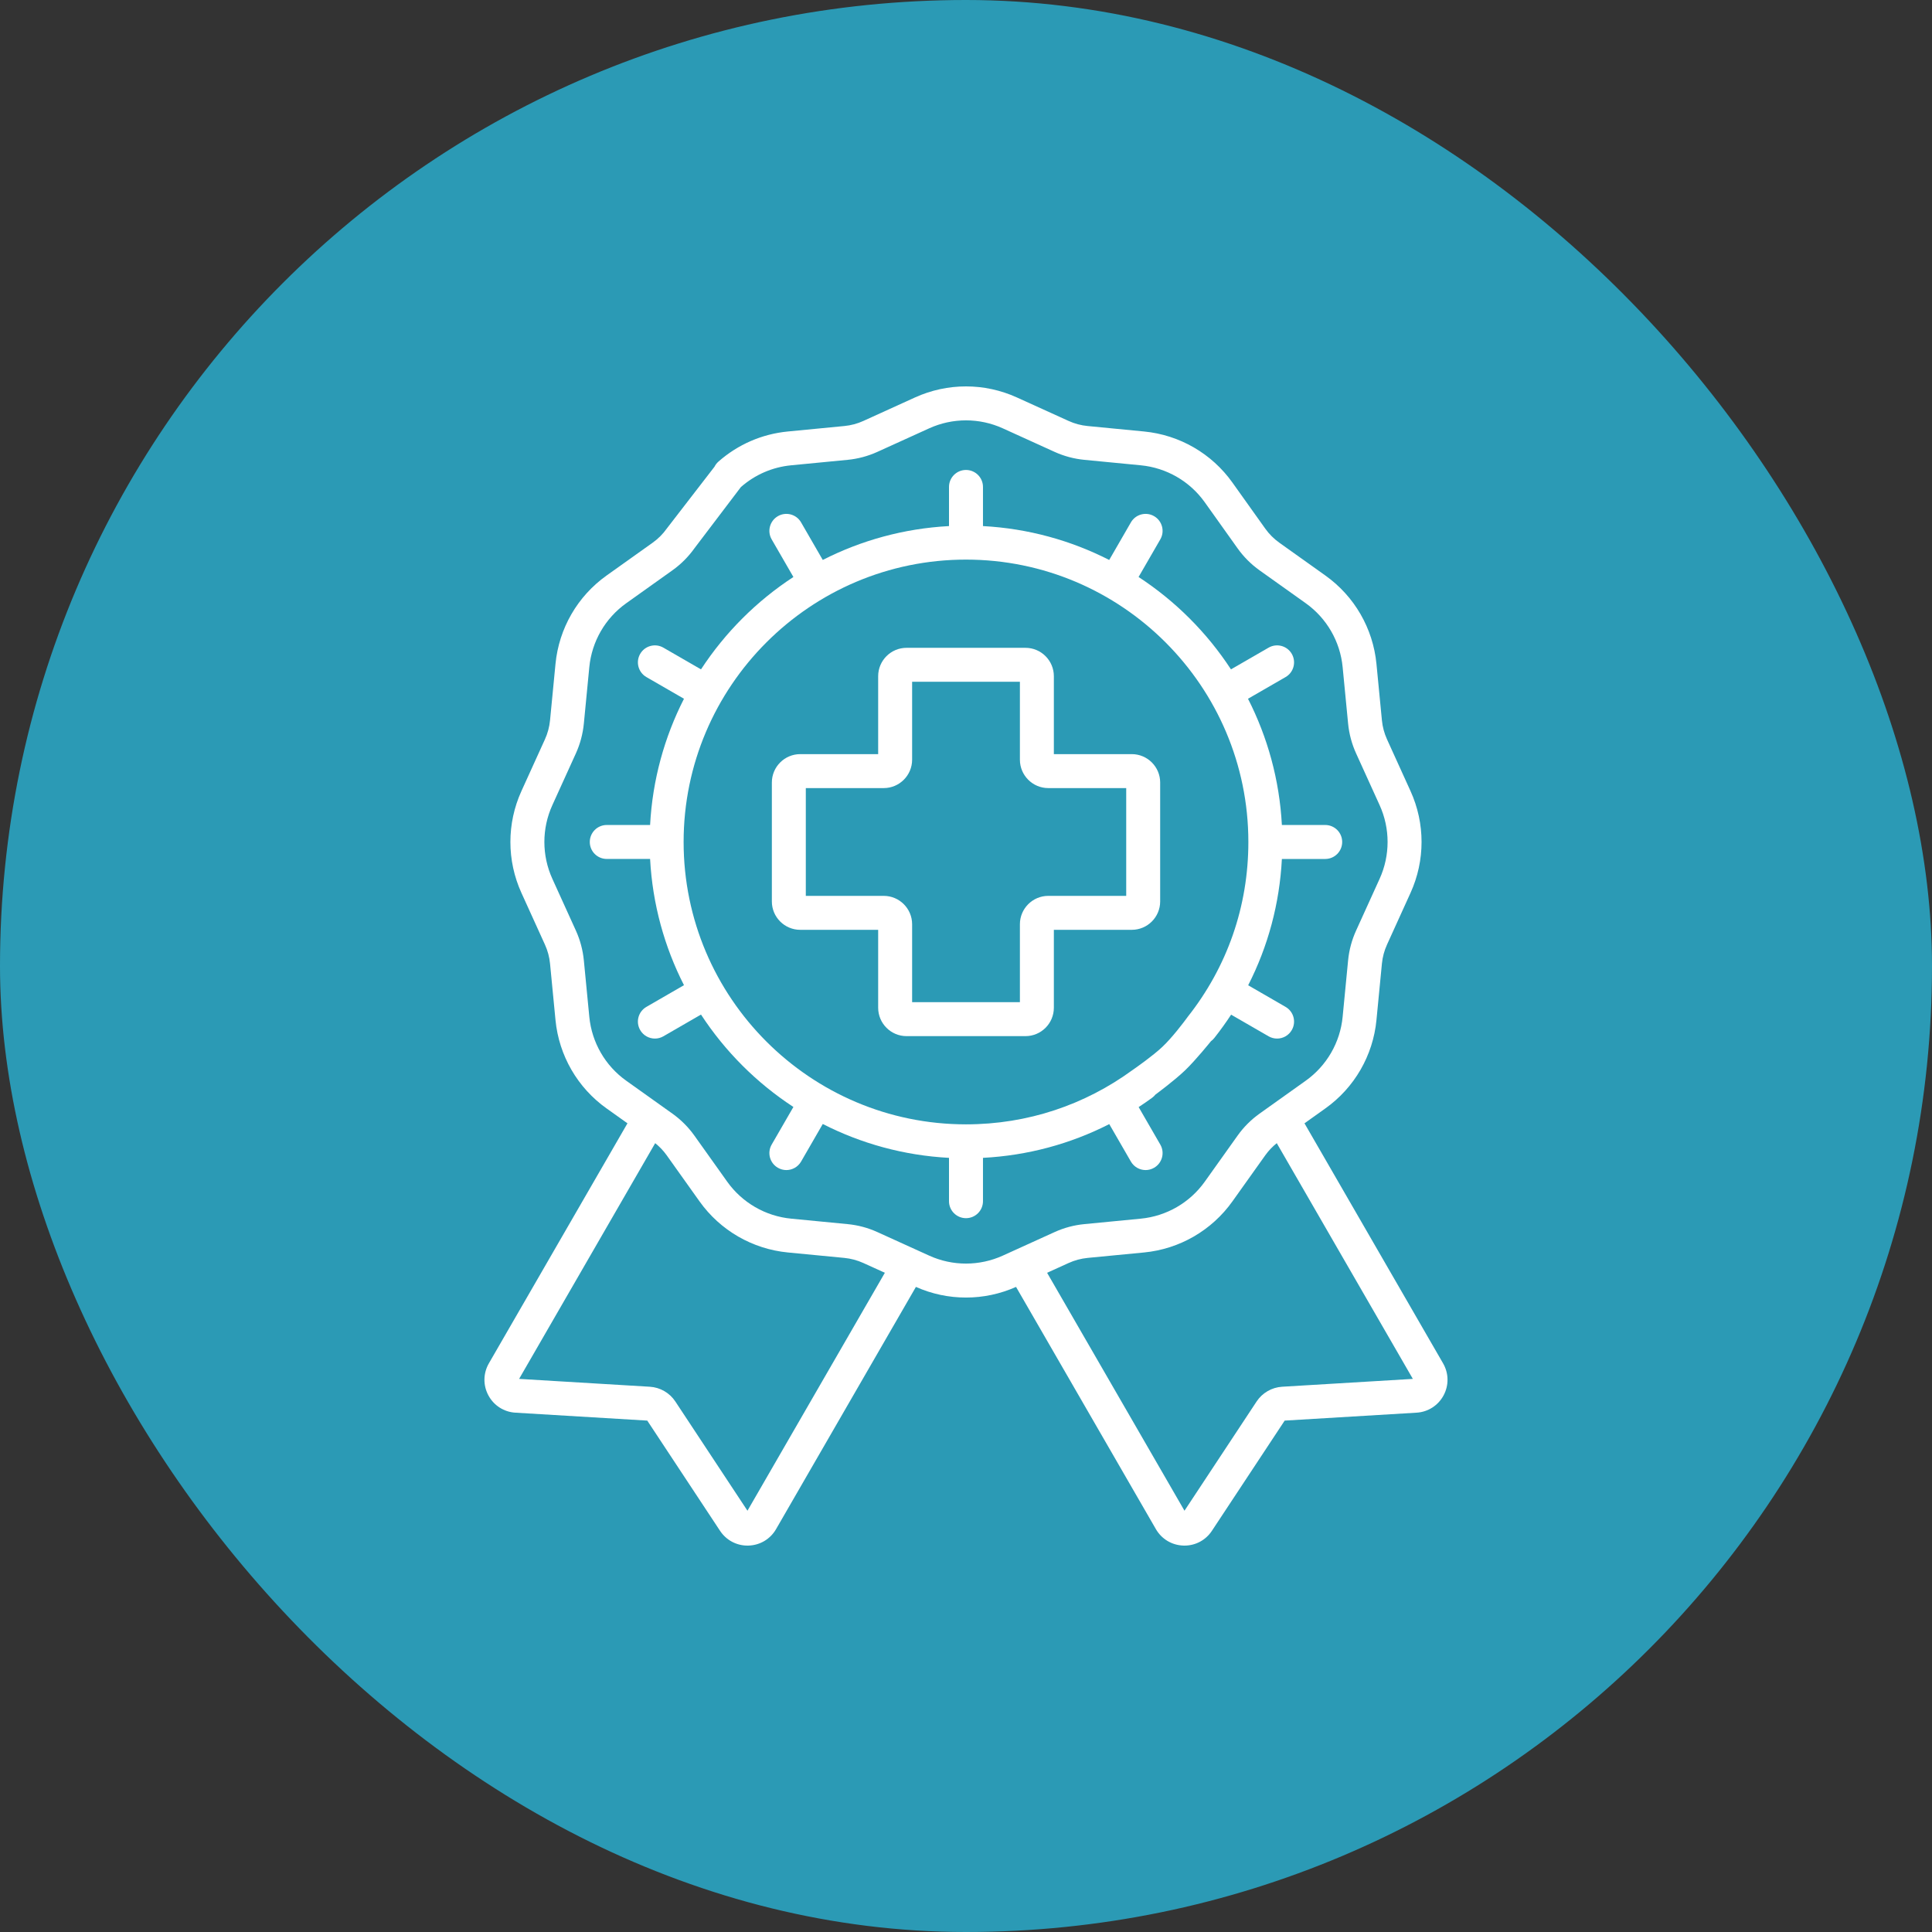
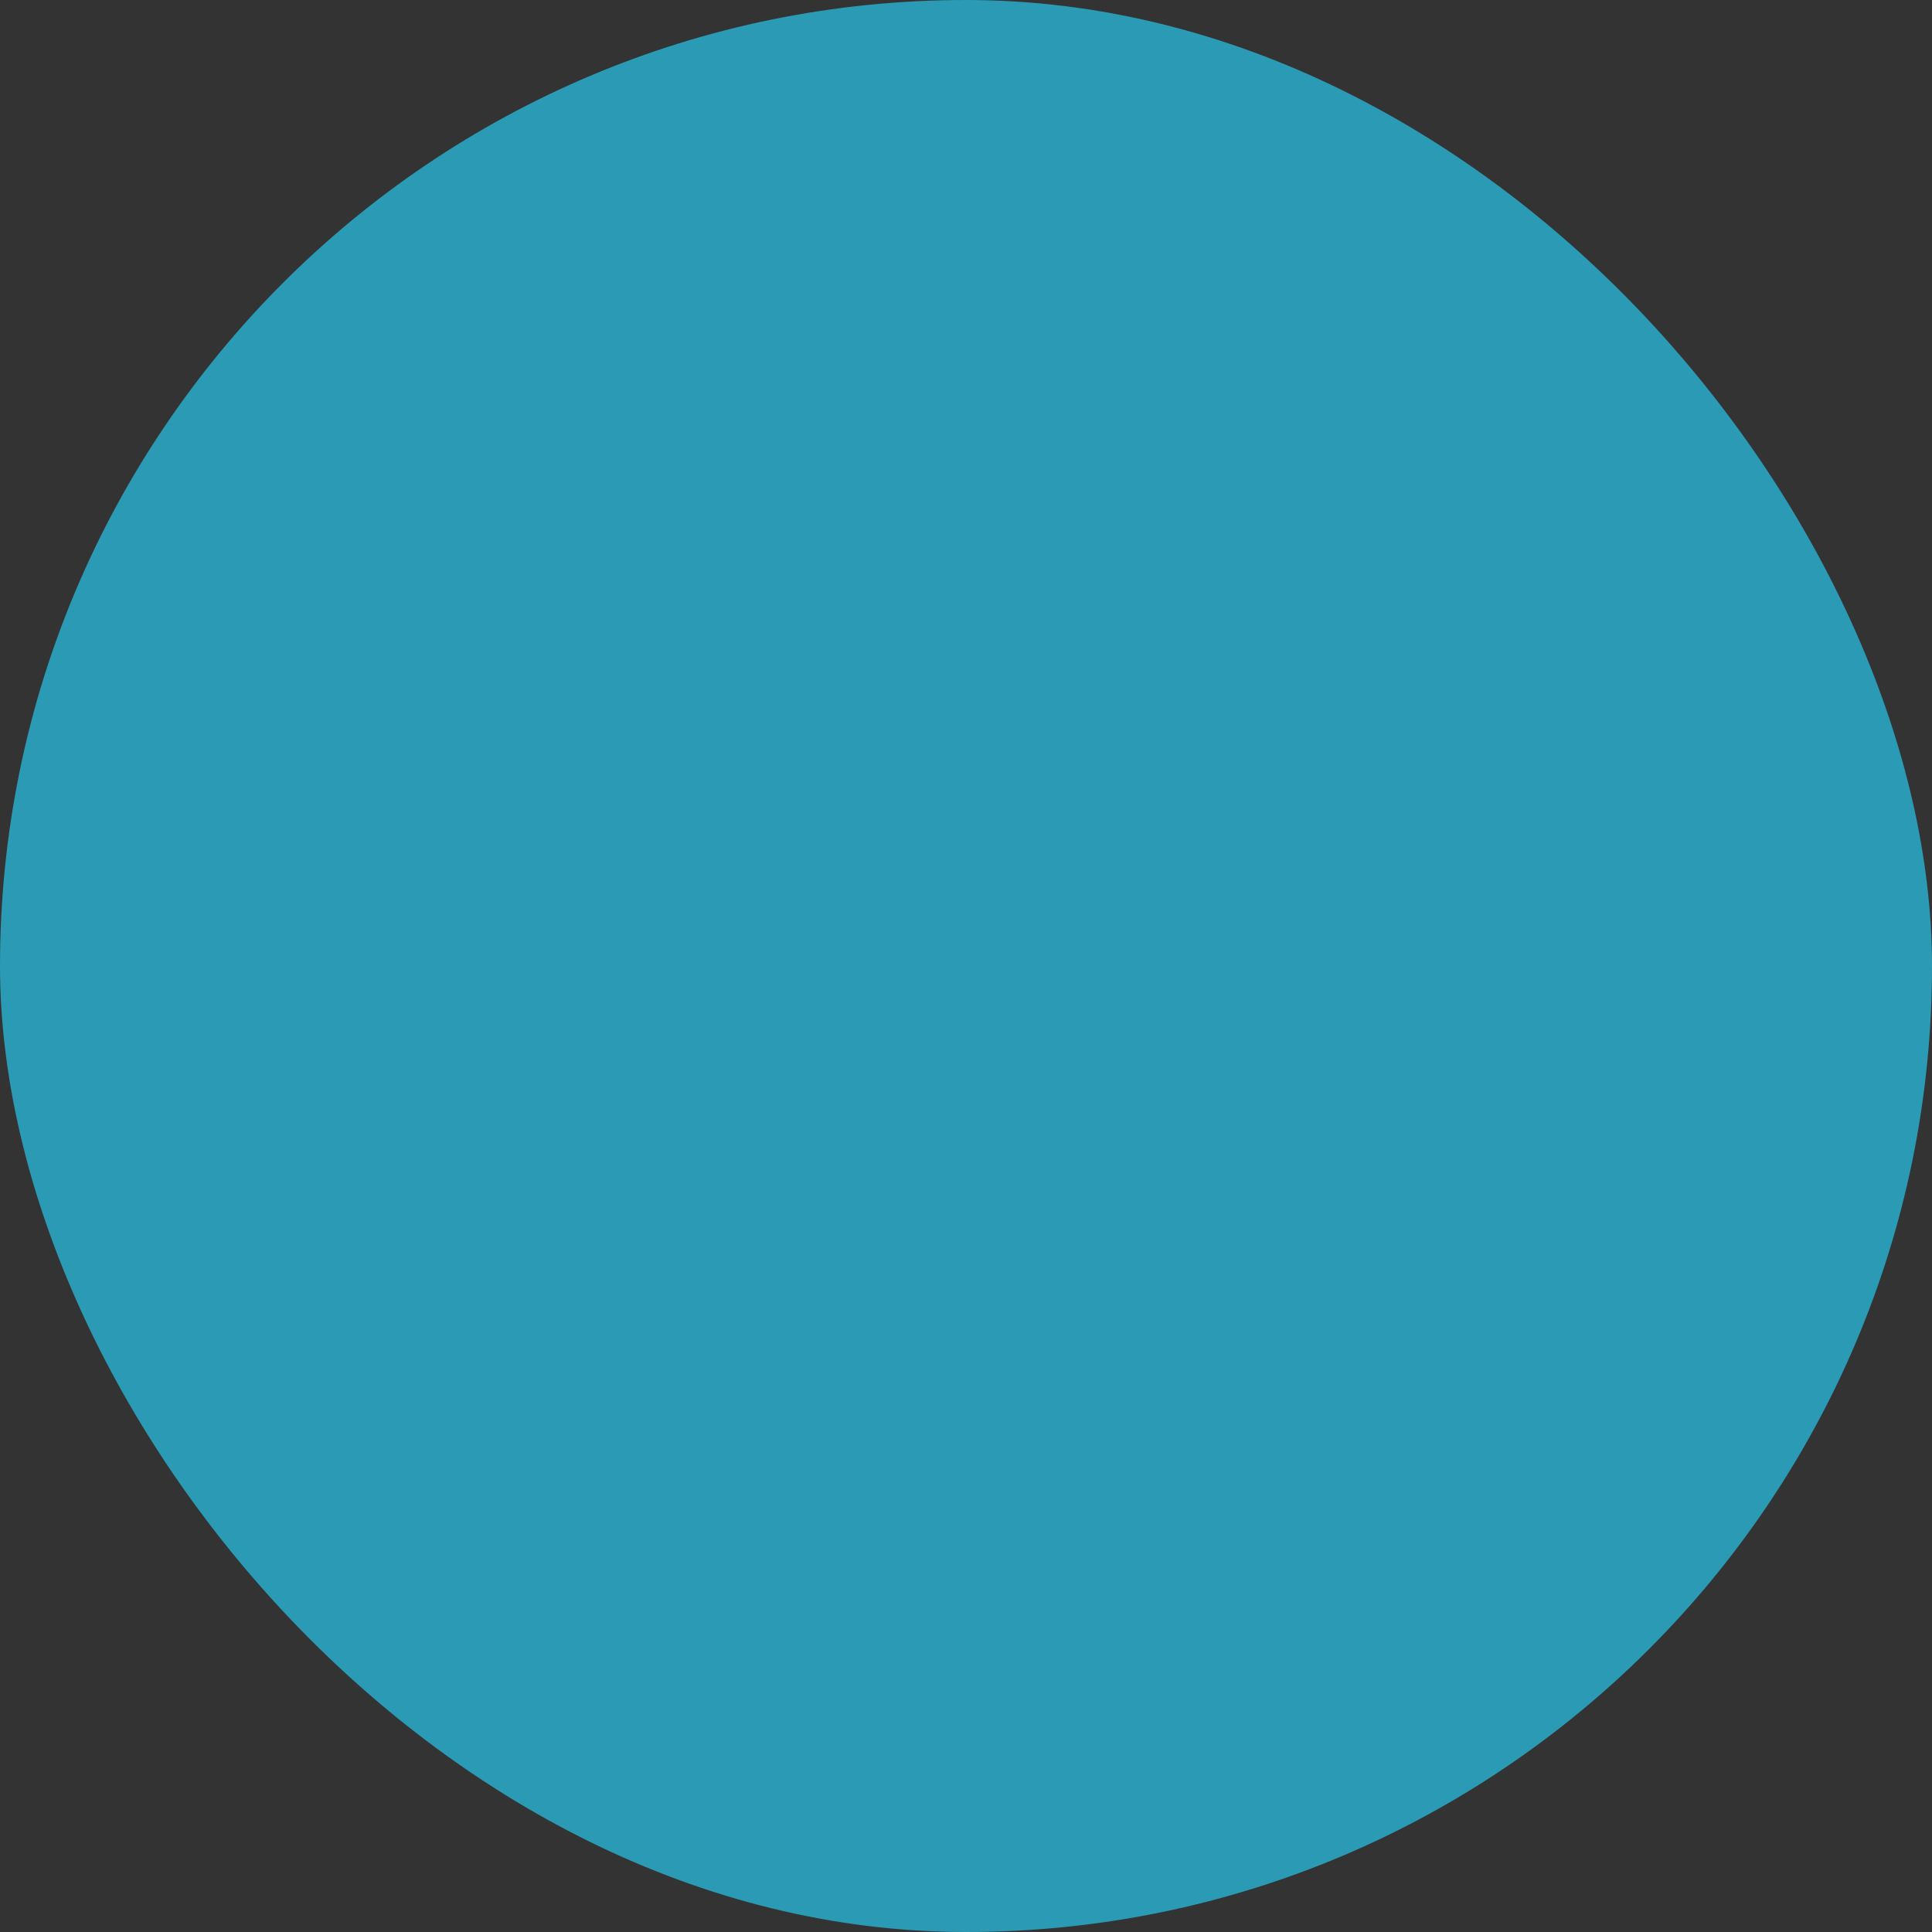
<svg xmlns="http://www.w3.org/2000/svg" width="80" height="80" viewBox="0 0 80 80" fill="none">
  <rect x="0" y="0" width="80" height="80" fill="#333333" stroke="none" />
  <rect width="80" height="80" rx="40" fill="#2B9AB5" />
  <g clip-path="url(#clip0_175_3417)">
-     <path fill-rule="evenodd" clip-rule="evenodd" d="M37.538 42.904H42.463C43.111 42.904 43.638 42.377 43.638 41.728V38.502H46.865C47.513 38.502 48.04 37.975 48.04 37.327V32.402C48.04 31.754 47.513 31.227 46.865 31.227H43.638V28C43.638 27.352 43.111 26.825 42.463 26.825H37.538C36.89 26.825 36.363 27.352 36.363 28V31.227H33.136C32.488 31.227 31.961 31.754 31.961 32.402V37.327C31.961 37.975 32.488 38.502 33.136 38.502H36.363V41.728C36.363 42.377 36.89 42.904 37.538 42.904ZM33.367 37.096V32.633H36.593C37.242 32.633 37.769 32.105 37.769 31.457V28.231H42.232V31.457C42.232 32.105 42.759 32.633 43.407 32.633H46.634V37.096H43.407C42.759 37.096 42.232 37.623 42.232 38.271V41.498H37.769V38.271C37.769 37.623 37.242 37.096 36.593 37.096H33.367Z" fill="white" />
-     <path fill-rule="evenodd" clip-rule="evenodd" d="M29.027 27.717L27.469 26.818C27.133 26.624 26.703 26.739 26.509 27.075C26.314 27.412 26.43 27.842 26.766 28.036L28.322 28.934C27.514 30.519 27.019 32.288 26.919 34.161H25.125C24.736 34.161 24.422 34.476 24.422 34.864C24.422 35.253 24.736 35.567 25.125 35.567H26.919C27.019 37.44 27.514 39.21 28.322 40.794L26.766 41.693C26.43 41.887 26.314 42.317 26.509 42.653C26.639 42.879 26.875 43.005 27.118 43.005C27.237 43.005 27.358 42.975 27.469 42.911L29.027 42.011C30.023 43.536 31.328 44.841 32.853 45.837L31.953 47.395C31.759 47.731 31.874 48.161 32.211 48.355C32.321 48.419 32.442 48.45 32.561 48.45C32.804 48.45 33.041 48.323 33.171 48.098L34.069 46.542C35.654 47.35 37.423 47.845 39.296 47.944V49.739C39.296 50.127 39.611 50.442 39.999 50.442C40.388 50.442 40.703 50.127 40.703 49.739V47.944C42.541 47.848 44.312 47.373 45.932 46.547L46.828 48.098C46.958 48.323 47.194 48.45 47.438 48.45C47.557 48.45 47.678 48.419 47.788 48.355C48.125 48.161 48.24 47.731 48.046 47.395L47.149 45.842C47.336 45.719 47.521 45.592 47.703 45.459C47.756 45.421 47.803 45.376 47.842 45.326C47.842 45.326 48.621 44.752 49.069 44.323C49.523 43.887 50.142 43.115 50.142 43.115C50.193 43.078 50.24 43.033 50.281 42.982C50.529 42.668 50.761 42.345 50.978 42.015L52.53 42.911C52.641 42.975 52.762 43.005 52.881 43.005C53.124 43.005 53.36 42.879 53.49 42.653C53.684 42.317 53.569 41.887 53.233 41.693L51.684 40.798C52.51 39.181 52.984 37.413 53.08 35.568H54.874C55.263 35.568 55.577 35.253 55.577 34.864C55.577 34.476 55.263 34.161 54.874 34.161H53.08C52.98 32.288 52.485 30.519 51.677 28.934L53.233 28.036C53.569 27.842 53.684 27.412 53.49 27.075C53.296 26.739 52.866 26.624 52.53 26.818L50.972 27.717C49.976 26.193 48.671 24.888 47.146 23.892L48.046 22.334C48.24 21.998 48.125 21.568 47.788 21.373C47.452 21.179 47.022 21.294 46.828 21.631L45.93 23.187C44.345 22.379 42.575 21.884 40.703 21.784V20.163C40.703 19.775 40.388 19.46 39.999 19.46C39.611 19.46 39.296 19.775 39.296 20.163V21.784C37.423 21.884 35.654 22.379 34.069 23.186L33.171 21.631C32.977 21.294 32.547 21.179 32.211 21.373C31.874 21.568 31.759 21.998 31.953 22.334L32.853 23.892C31.328 24.888 30.023 26.193 29.027 27.717ZM48.127 43.352C47.736 43.72 47.053 44.199 46.904 44.303C46.894 44.309 46.884 44.316 46.875 44.323C44.933 45.737 42.57 46.557 39.999 46.557C33.552 46.557 28.307 41.312 28.307 34.864C28.307 28.417 33.552 23.172 39.999 23.172C46.447 23.172 51.692 28.417 51.692 34.864C51.692 37.531 50.818 40.035 49.177 42.11C49.166 42.124 49.156 42.138 49.146 42.153C49.019 42.325 48.538 42.966 48.127 43.352Z" fill="white" />
-     <path fill-rule="evenodd" clip-rule="evenodd" d="M59.754 56.452L54.016 46.514L54.882 45.896C56.084 45.04 56.854 43.707 56.996 42.239L57.222 39.903C57.248 39.629 57.32 39.363 57.434 39.113L58.407 36.972C59.016 35.632 59.016 34.096 58.407 32.757L57.434 30.616C57.32 30.365 57.248 30.099 57.222 29.825L56.996 27.49C56.854 26.021 56.084 24.688 54.882 23.832L52.974 22.472C52.748 22.311 52.552 22.115 52.391 21.889L51.031 19.981C50.175 18.779 48.842 18.009 47.374 17.867L45.038 17.641C44.764 17.615 44.498 17.544 44.248 17.43L42.106 16.457C40.767 15.848 39.231 15.848 37.892 16.456L35.751 17.43C35.5 17.544 35.234 17.615 34.96 17.641L32.624 17.867C31.552 17.971 30.558 18.402 29.749 19.114C29.679 19.176 29.624 19.248 29.585 19.327L27.64 21.847C27.629 21.86 27.618 21.875 27.607 21.89C27.447 22.116 27.25 22.311 27.024 22.473L25.116 23.832C23.914 24.688 23.144 26.021 23.002 27.49L22.776 29.825C22.749 30.1 22.678 30.366 22.564 30.616L21.591 32.757C20.982 34.096 20.982 35.633 21.591 36.972L22.564 39.113C22.678 39.363 22.75 39.629 22.776 39.903L23.002 42.239C23.144 43.707 23.914 45.041 25.116 45.897L25.982 46.514L20.244 56.452C20.005 56.865 19.998 57.361 20.224 57.781C20.449 58.2 20.868 58.468 21.343 58.496L26.802 58.824L29.815 63.387C30.07 63.773 30.492 64 30.952 64C30.966 64 30.98 64 30.994 63.999C31.471 63.985 31.897 63.73 32.135 63.318L37.926 53.288C38.586 53.582 39.292 53.729 39.999 53.729C40.706 53.729 41.412 53.582 42.072 53.288L47.863 63.318C48.101 63.73 48.528 63.985 49.004 63.999C49.018 64 49.032 64 49.046 64C49.506 64 49.929 63.773 50.183 63.387L53.196 58.824L58.655 58.496C59.13 58.468 59.549 58.2 59.775 57.781C60 57.361 59.993 56.865 59.754 56.452ZM21.495 57.097L26.907 57.422C27.334 57.447 27.729 57.675 27.964 58.032L30.951 62.556L36.64 52.703L35.751 52.299C35.5 52.185 35.234 52.114 34.96 52.087L32.624 51.862C31.156 51.72 29.823 50.949 28.967 49.748L27.607 47.839C27.472 47.65 27.312 47.481 27.13 47.336L21.495 57.097ZM32.76 19.267C31.984 19.342 31.264 19.654 30.678 20.169L28.753 22.706C28.501 23.059 28.194 23.366 27.84 23.618L25.932 24.978C25.062 25.597 24.505 26.562 24.402 27.625L24.176 29.961C24.134 30.39 24.023 30.806 23.845 31.198L22.872 33.339C22.431 34.308 22.431 35.42 22.872 36.39L23.845 38.531C24.023 38.923 24.134 39.339 24.176 39.768L24.402 42.104C24.505 43.167 25.062 44.132 25.932 44.751L27.84 46.111C28.194 46.363 28.501 46.67 28.753 47.023L30.112 48.931C30.732 49.801 31.697 50.359 32.76 50.462L35.096 50.688C35.524 50.729 35.941 50.84 36.333 51.019L38.474 51.992C39.443 52.433 40.555 52.432 41.525 51.992L43.666 51.019C44.058 50.84 44.474 50.729 44.903 50.688L47.238 50.462C48.301 50.359 49.266 49.801 49.886 48.932L51.246 47.023C51.497 46.67 51.804 46.363 52.158 46.111L54.066 44.751C54.936 44.131 55.494 43.166 55.596 42.104L55.822 39.768C55.864 39.339 55.975 38.923 56.154 38.531L57.127 36.39C57.567 35.42 57.567 34.308 57.127 33.339L56.154 31.198C55.975 30.806 55.864 30.39 55.822 29.961L55.596 27.625C55.494 26.562 54.936 25.597 54.066 24.977L52.158 23.618C51.804 23.366 51.498 23.059 51.246 22.706L49.886 20.797C49.266 19.927 48.301 19.37 47.238 19.267L44.903 19.041C44.474 19 44.058 18.888 43.666 18.71L41.525 17.737C40.555 17.296 39.443 17.296 38.474 17.737L36.333 18.71C35.94 18.888 35.524 19 35.096 19.041L32.76 19.267ZM53.091 57.422C52.664 57.447 52.269 57.675 52.034 58.032L49.047 62.556L43.358 52.703L44.248 52.299C44.498 52.185 44.764 52.114 45.038 52.087L47.374 51.862C48.842 51.72 50.175 50.949 51.031 49.748L52.391 47.839C52.526 47.65 52.686 47.481 52.868 47.336L58.503 57.097L53.091 57.422Z" fill="white" />
-   </g>
+     </g>
  <defs>
    <clipPath id="clip0_175_3417">
      <rect width="48" height="48" fill="white" transform="translate(16 16)" />
    </clipPath>
  </defs>
</svg>